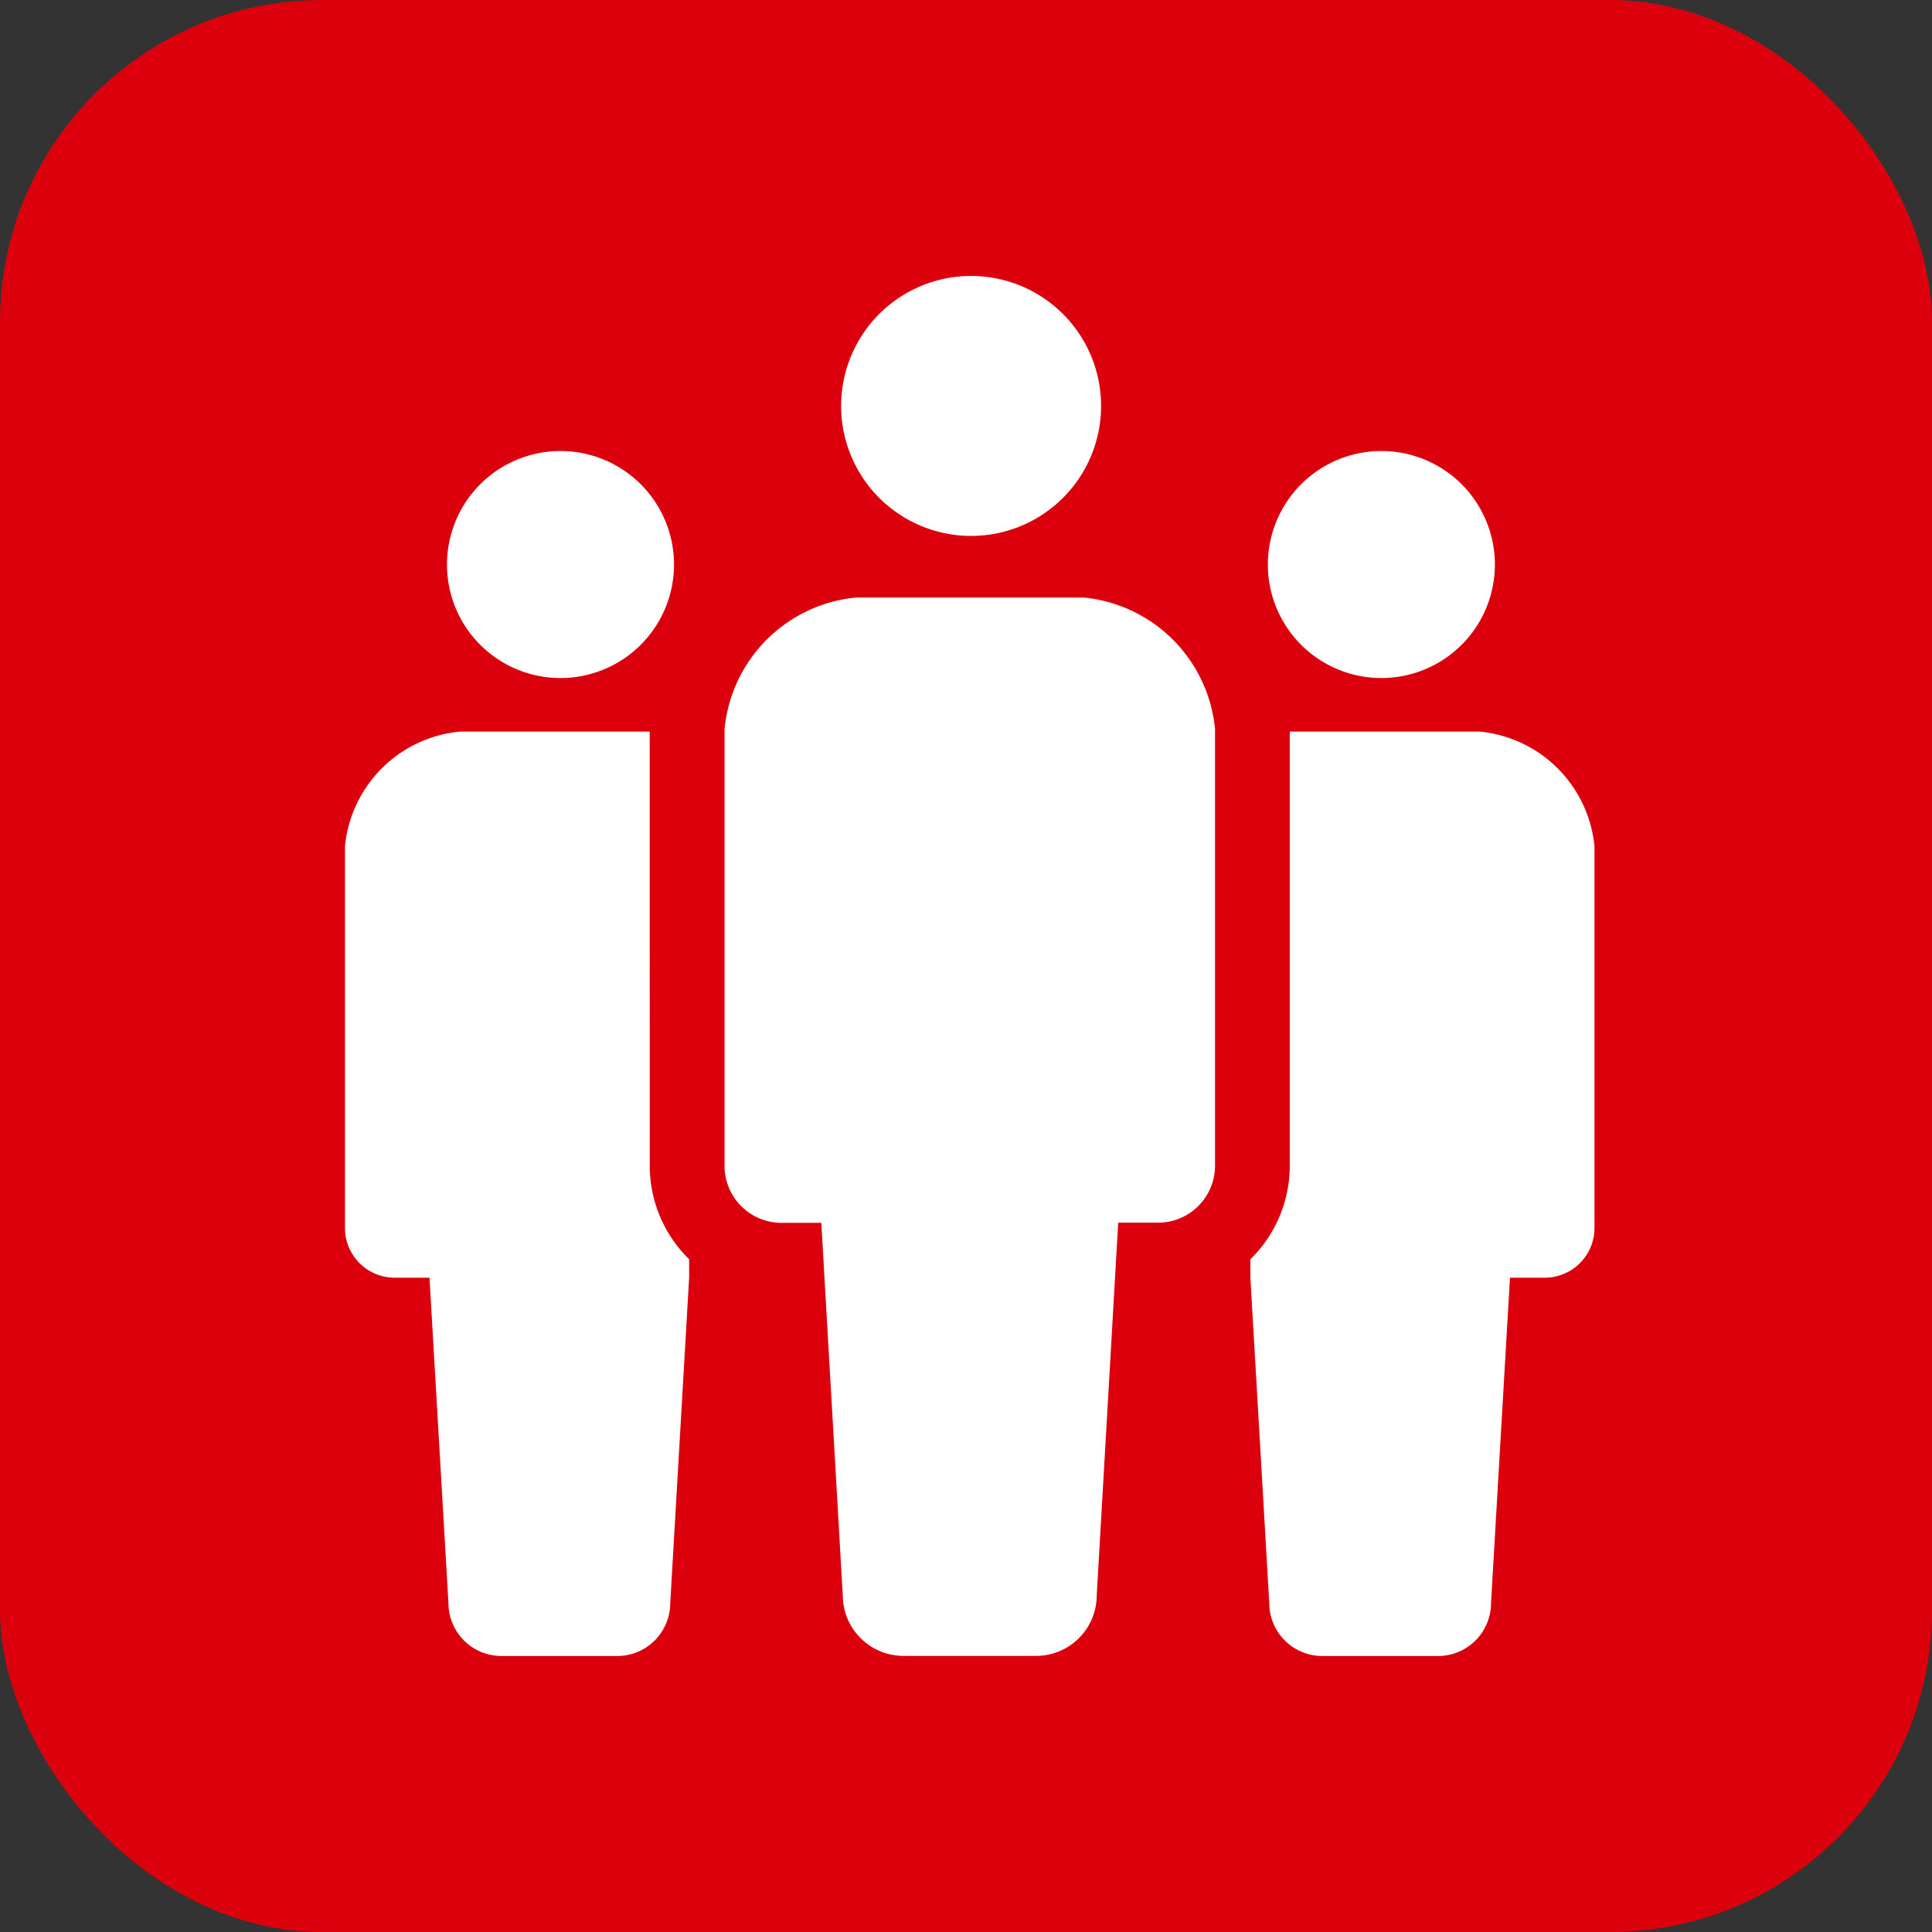
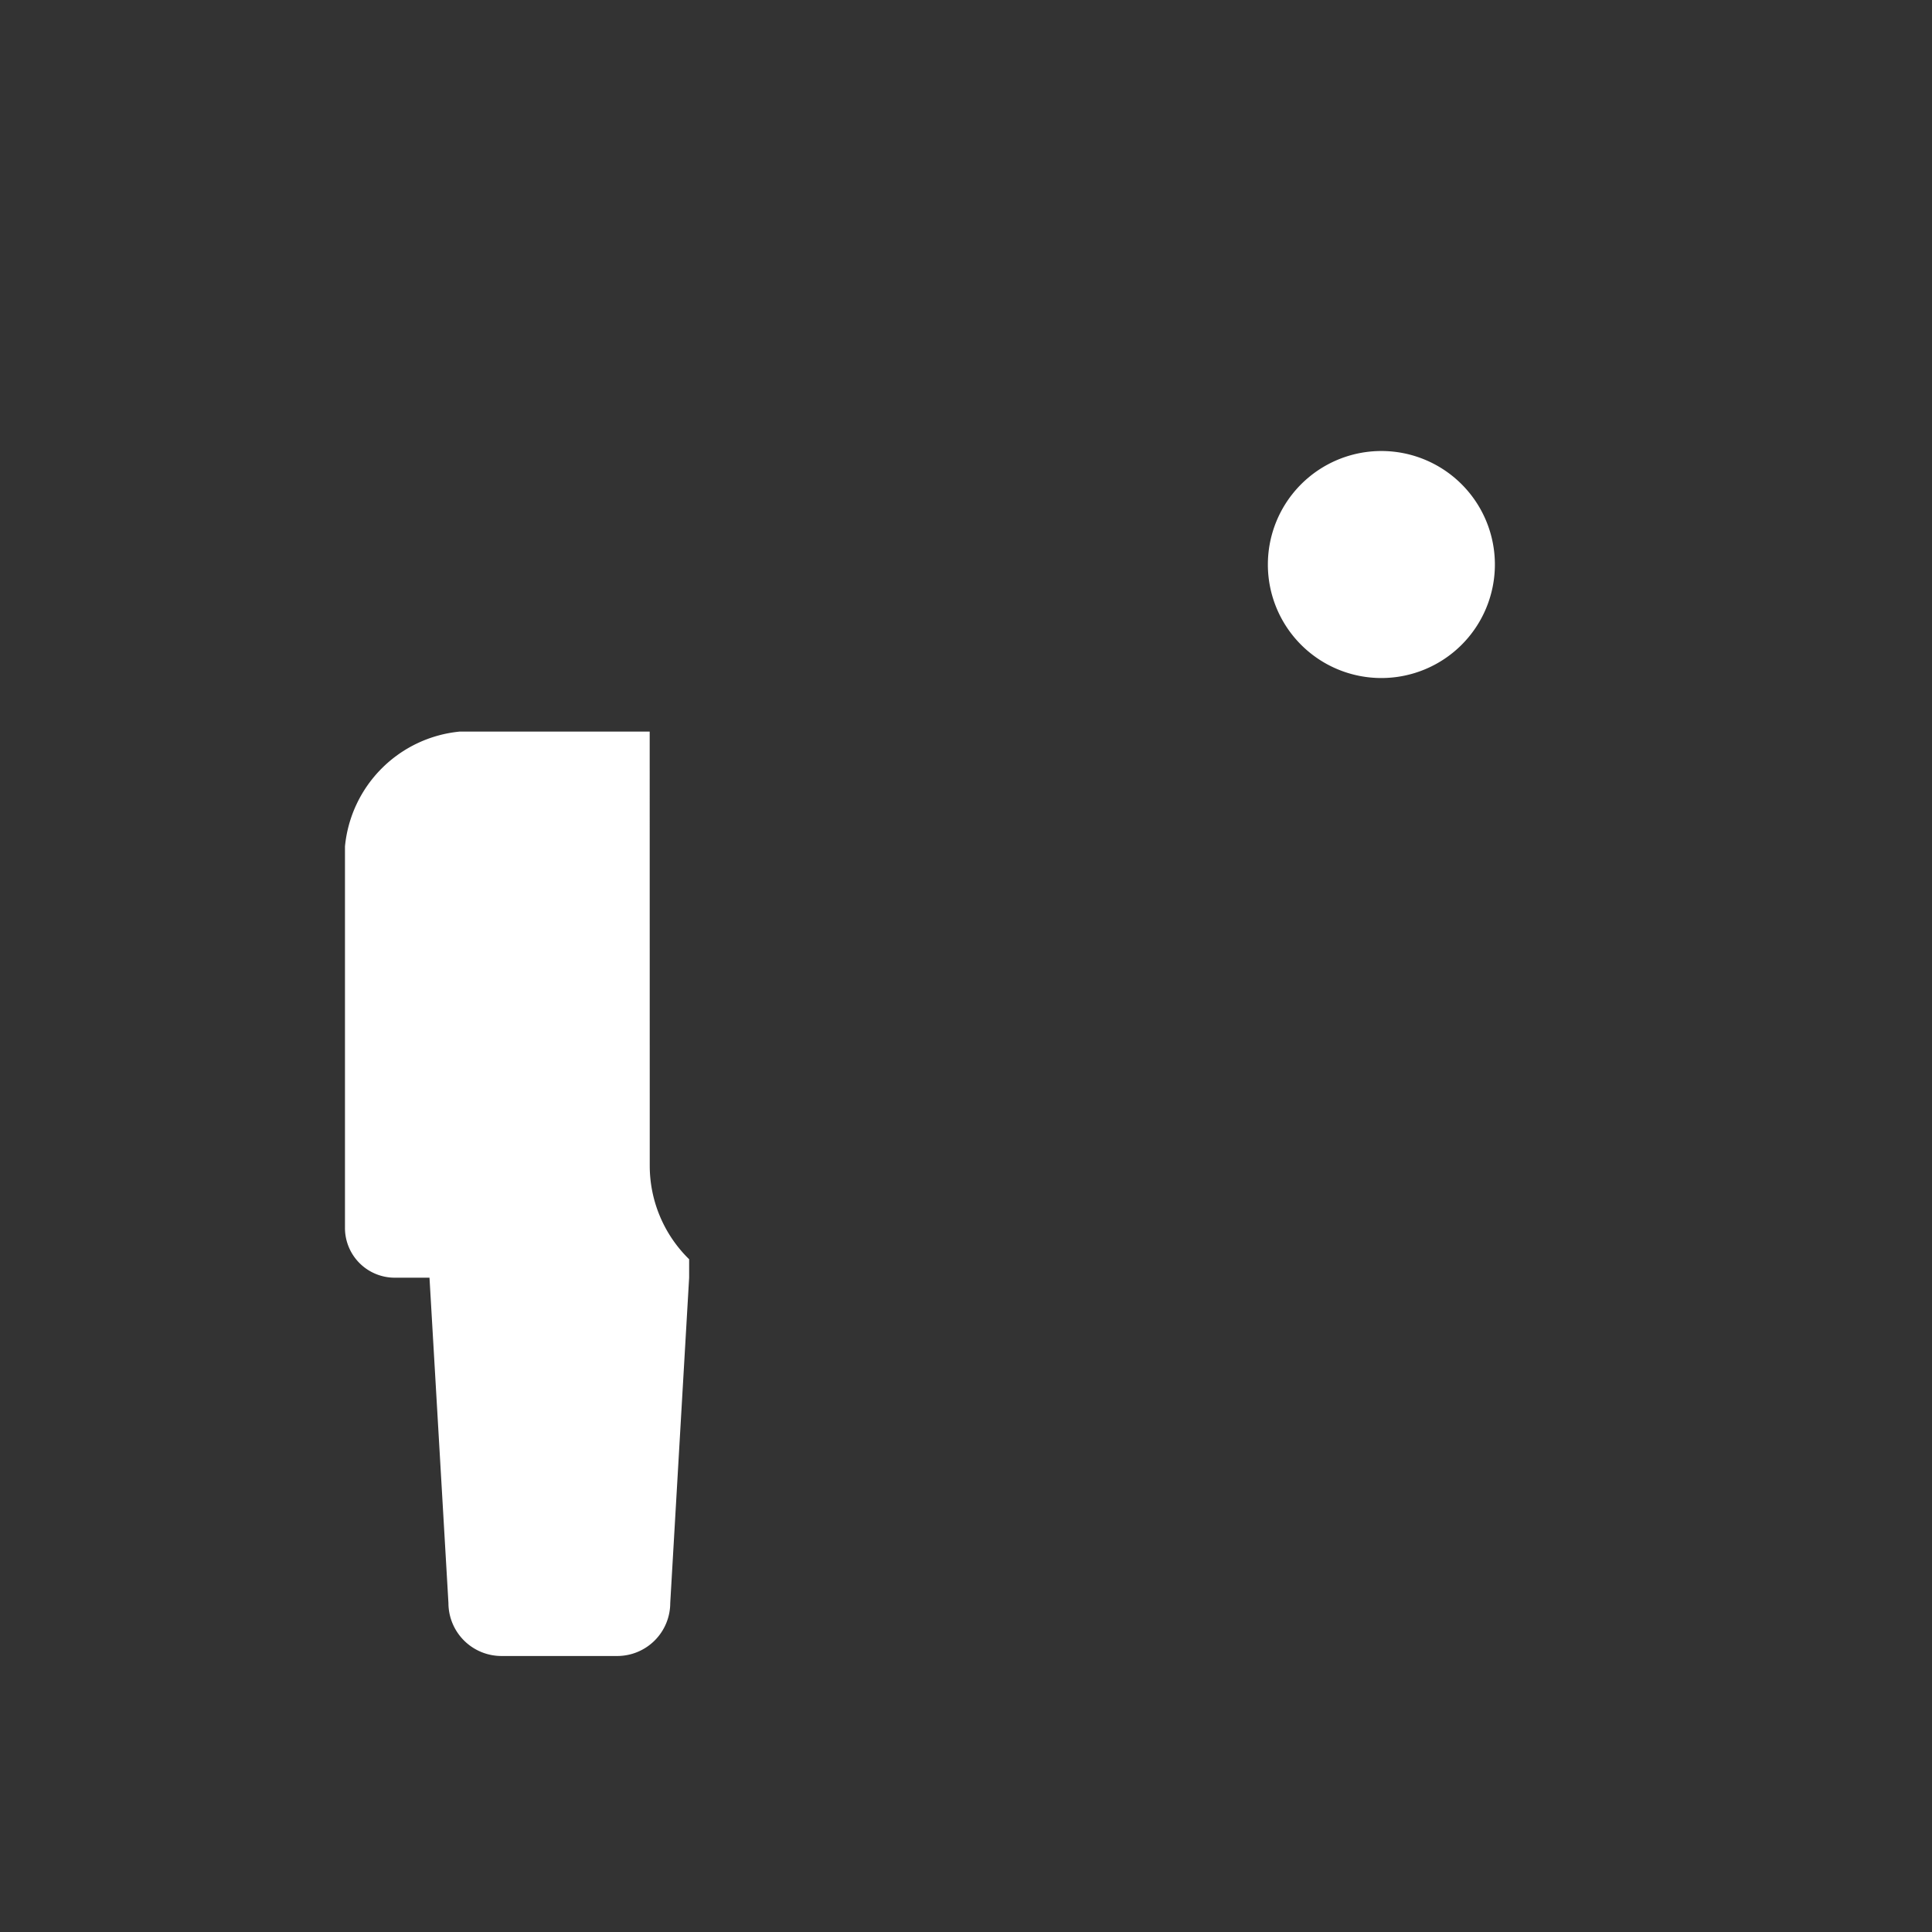
<svg xmlns="http://www.w3.org/2000/svg" id="コンポーネント_26_5" data-name="コンポーネント 26 – 5" width="36" height="36" viewBox="0 0 36 36">
  <rect x="0" y="0" width="36" height="36" fill="#333333" stroke="none" />
  <g id="グループ_1427" data-name="グループ 1427">
-     <rect id="長方形_220" data-name="長方形 220" width="36" height="36" rx="6" fill="#dc000c" />
-   </g>
+     </g>
  <g id="チームのアイコン" transform="translate(6.428 5.143)">
-     <path id="パス_2435" data-name="パス 2435" d="M210.695,4.843a2.422,2.422,0,1,0-2.422-2.421A2.422,2.422,0,0,0,210.695,4.843Z" transform="translate(-199.028)" fill="#fff" />
-     <path id="パス_2436" data-name="パス 2436" d="M171.642,119.279H167.4a2.723,2.723,0,0,0-2.45,2.45v8.139a1.062,1.062,0,0,0,1.062,1.063h.741l.4,6.941A1.131,1.131,0,0,0,168.284,139h2.47a1.131,1.131,0,0,0,1.131-1.131l.4-6.941h.742a1.062,1.062,0,0,0,1.062-1.063v-8.139A2.723,2.723,0,0,0,171.642,119.279Z" transform="translate(-157.877 -113.288)" fill="#fff" />
-     <path id="パス_2437" data-name="パス 2437" d="M64.152,69.1a2.115,2.115,0,1,0-2.115-2.115A2.114,2.114,0,0,0,64.152,69.1Z" transform="translate(-60.136 -61.609)" fill="#fff" />
    <path id="パス_2438" data-name="パス 2438" d="M368.727,69.1a2.115,2.115,0,1,0-2.115-2.115A2.114,2.114,0,0,0,368.727,69.1Z" transform="translate(-349.415 -61.609)" fill="#fff" />
    <path id="パス_2439" data-name="パス 2439" d="M29.872,169.024H26.333a2.378,2.378,0,0,0-2.139,2.14v7.108a.927.927,0,0,0,.928.928h.647l.353,6.062a.988.988,0,0,0,.988.987h2.157a.988.988,0,0,0,.988-.987l.352-6.062v-.344a2.437,2.437,0,0,1-.734-1.741Z" transform="translate(-24.194 -160.535)" fill="#fff" />
-     <path id="パス_2440" data-name="パス 2440" d="M364.4,169.024h-3.539v8.091a2.436,2.436,0,0,1-.734,1.741v.344l.352,6.062a.988.988,0,0,0,.988.987h2.157a.987.987,0,0,0,.987-.987l.353-6.062h.647a.927.927,0,0,0,.928-.928v-7.108A2.378,2.378,0,0,0,364.4,169.024Z" transform="translate(-343.256 -160.535)" fill="#fff" />
  </g>
</svg>